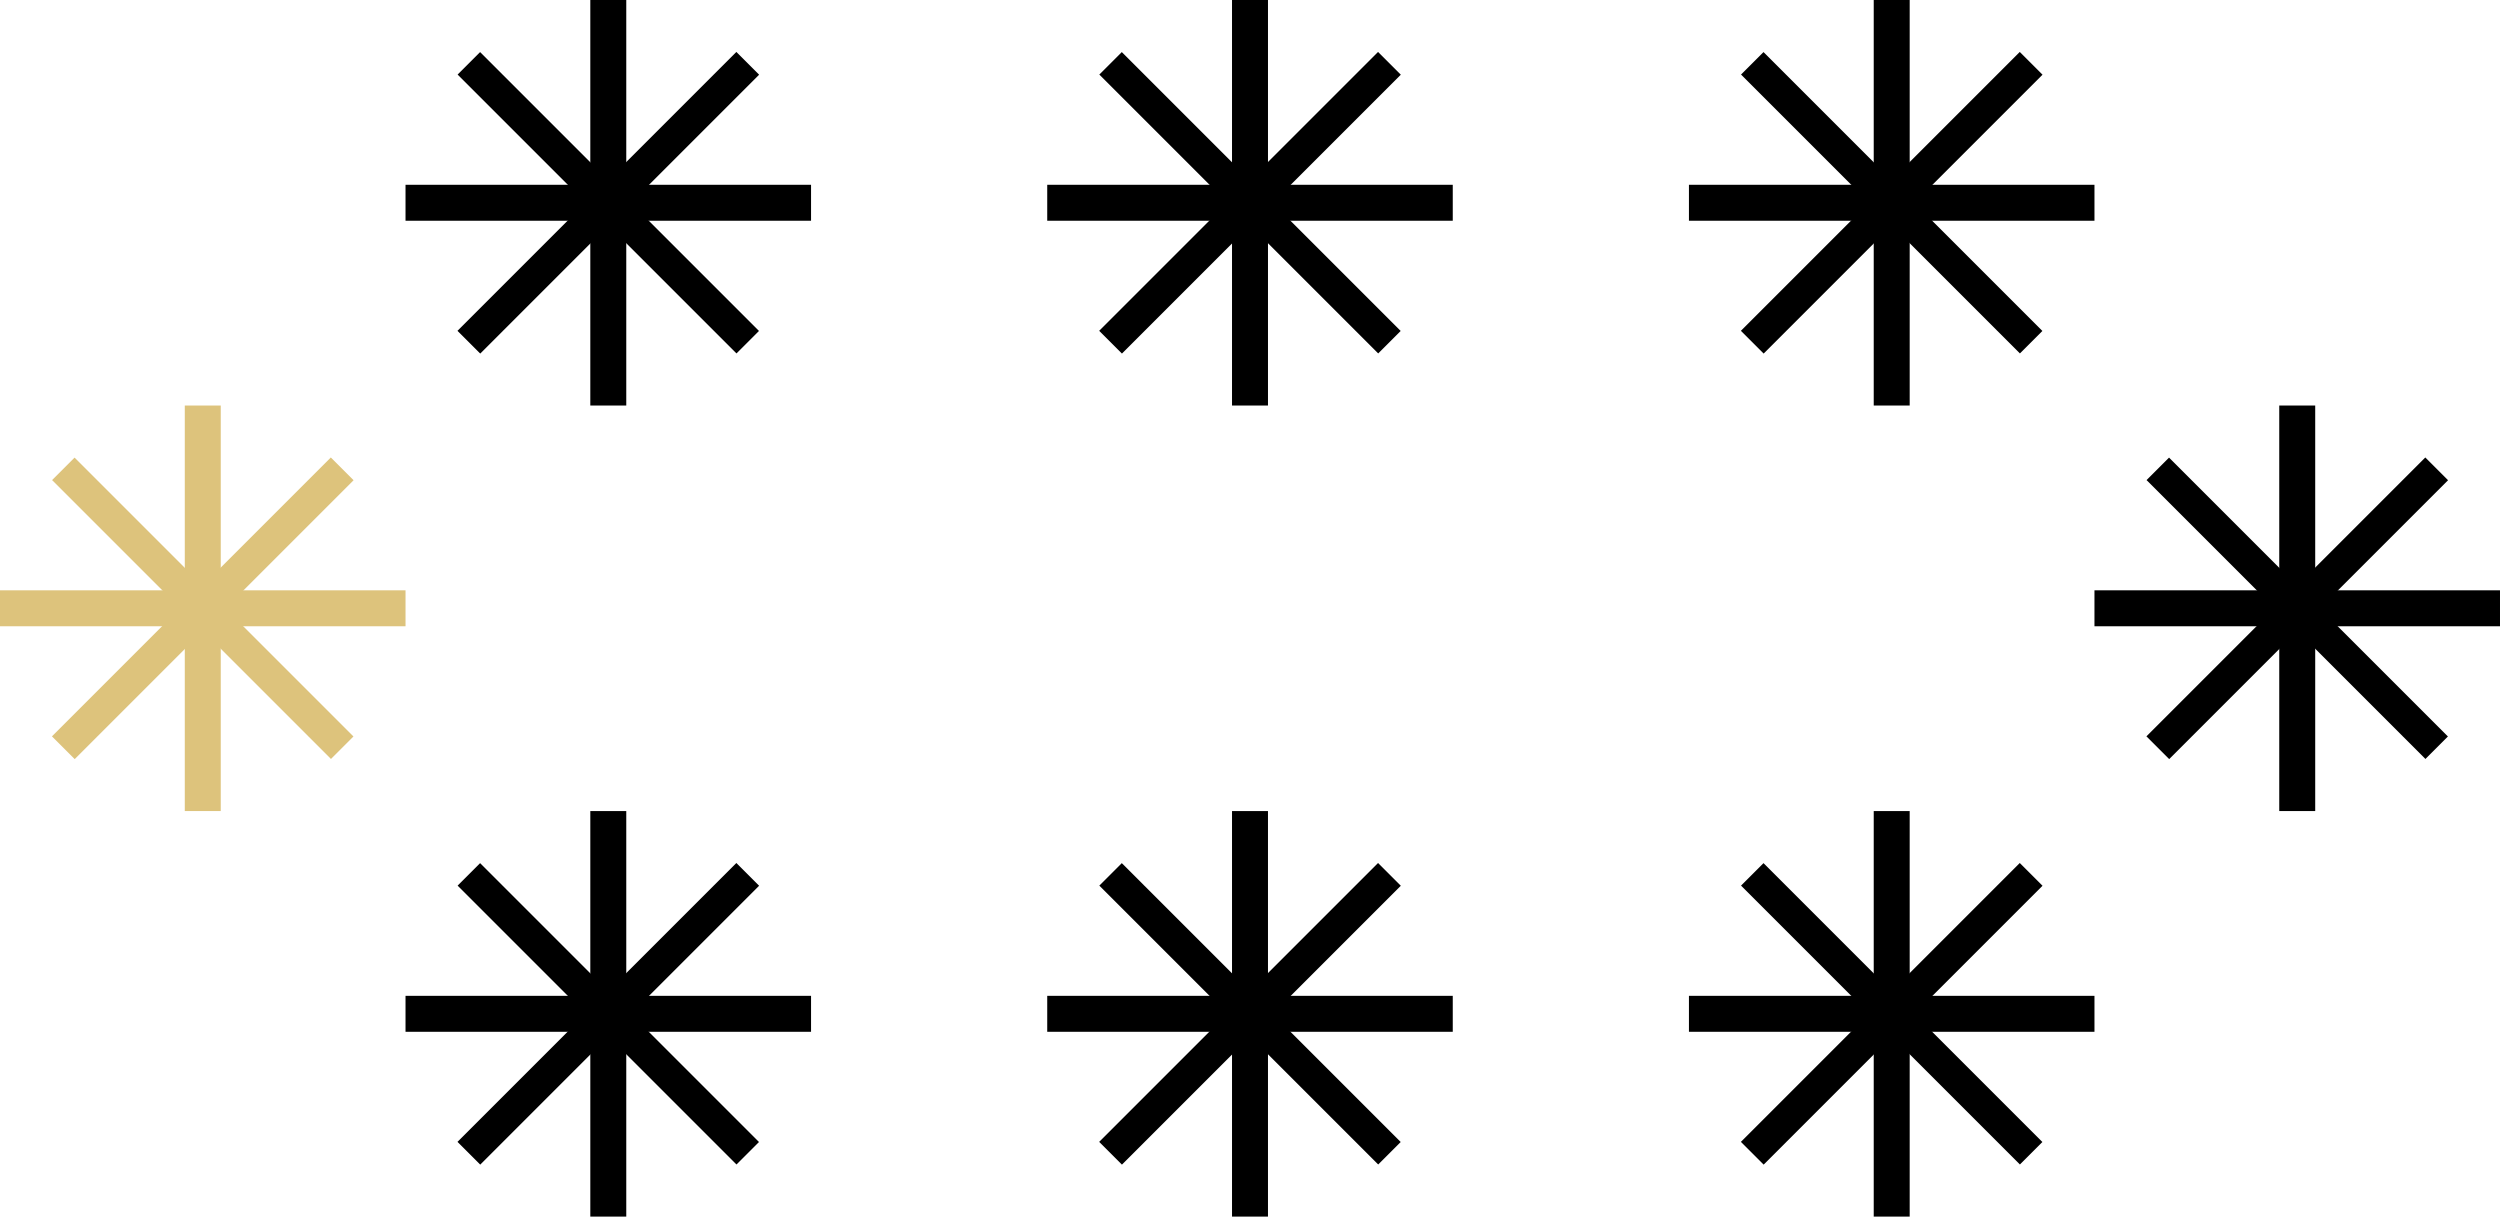
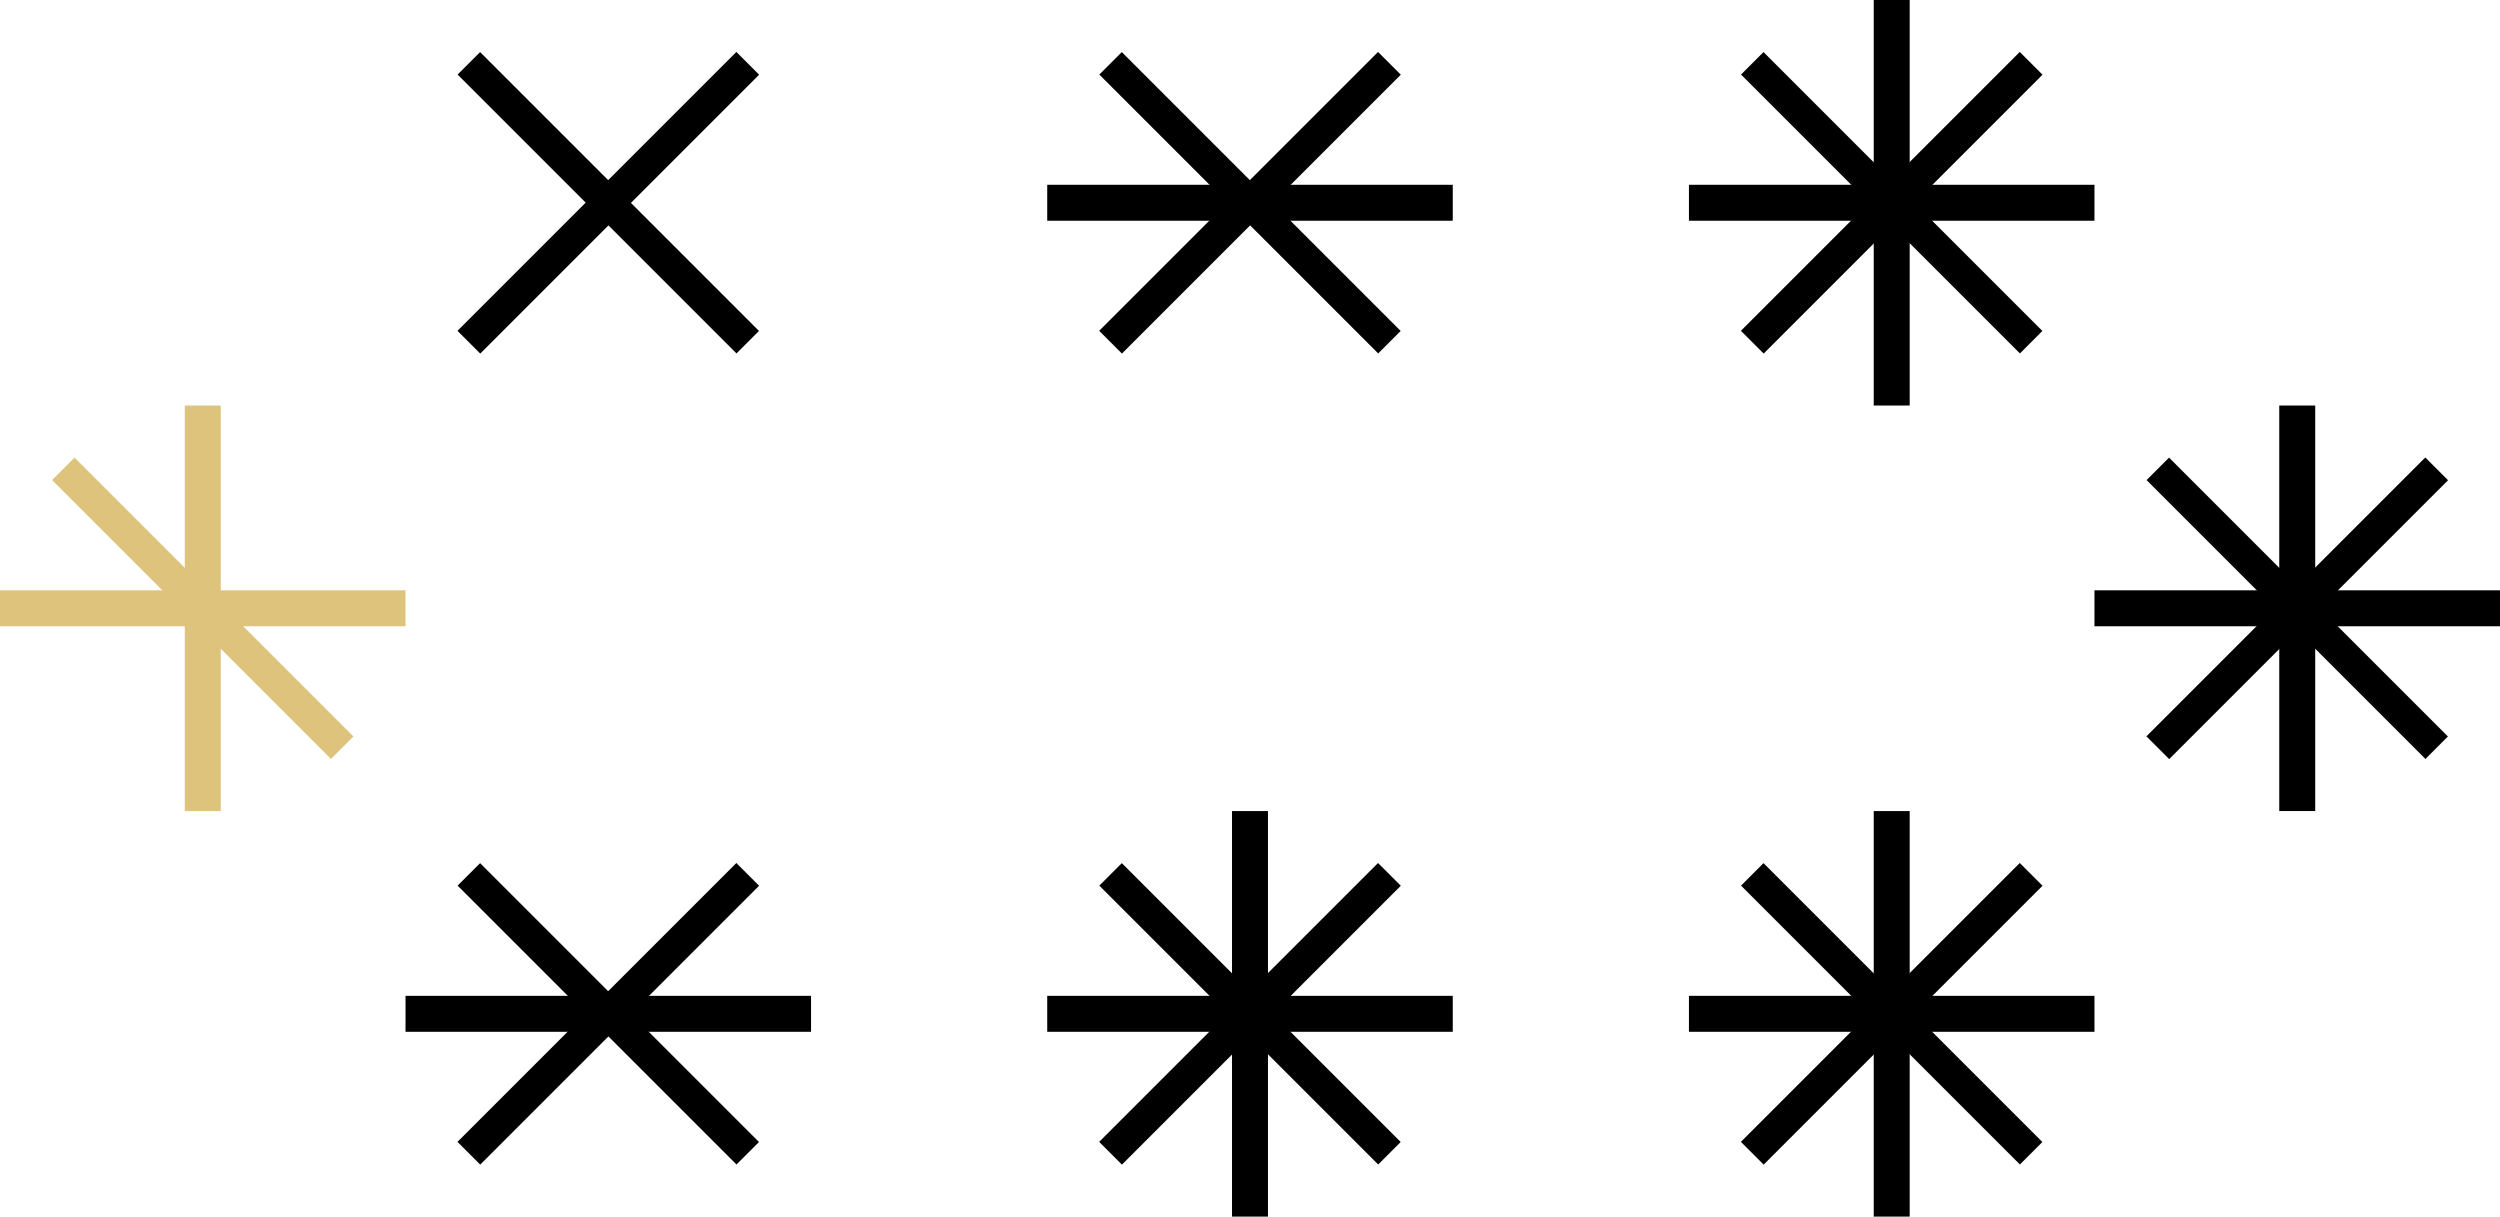
<svg xmlns="http://www.w3.org/2000/svg" width="374.002" height="182.001" viewBox="0 0 374.002 182.001">
  <defs>
    <style>.a{fill:#ddc37c;}</style>
  </defs>
  <g transform="translate(-61.666 -72)">
    <g transform="translate(183 193.334) rotate(90)">
      <g transform="translate(0)">
        <g transform="translate(7.771 7.771)">
          <rect width="4.815" height="59.001" transform="translate(0 3.405) rotate(-45)" />
          <rect width="4.757" height="59.001" transform="translate(41.74 0.02) rotate(45)" />
        </g>
        <g transform="translate(0)">
-           <rect width="5.379" height="60.667" transform="translate(0 33.023) rotate(-90)" />
          <rect width="5.379" height="60.667" transform="translate(27.644)" />
        </g>
      </g>
    </g>
    <g transform="translate(279 193.334) rotate(90)">
      <g transform="translate(0)">
        <g transform="translate(7.771 7.771)">
          <rect width="4.815" height="59.001" transform="translate(0 3.405) rotate(-45)" />
          <rect width="4.757" height="59.001" transform="translate(41.74 0.02) rotate(45)" />
        </g>
        <g transform="translate(0)">
          <rect width="5.379" height="60.667" transform="translate(0 33.023) rotate(-90)" />
          <rect width="5.379" height="60.667" transform="translate(27.644)" />
        </g>
      </g>
    </g>
    <g transform="translate(375 193.334) rotate(90)">
      <g transform="translate(0)">
        <g transform="translate(7.771 7.771)">
          <rect width="4.815" height="59.001" transform="translate(0 3.405) rotate(-45)" />
          <rect width="4.757" height="59.001" transform="translate(41.74 0.02) rotate(45)" />
        </g>
        <g transform="translate(0)">
          <rect width="5.379" height="60.667" transform="translate(0 33.023) rotate(-90)" />
          <rect width="5.379" height="60.667" transform="translate(27.644)" />
        </g>
      </g>
    </g>
    <g transform="translate(435.667 132.667) rotate(90)">
      <g transform="translate(0)">
        <g transform="translate(7.771 7.771)">
          <rect width="4.815" height="59.001" transform="translate(0 3.405) rotate(-45)" />
          <rect width="4.757" height="59.001" transform="translate(41.74 0.02) rotate(45)" />
        </g>
        <g transform="translate(0)">
          <rect width="5.379" height="60.667" transform="translate(0 33.023) rotate(-90)" />
          <rect width="5.379" height="60.667" transform="translate(27.644)" />
        </g>
      </g>
    </g>
    <g transform="translate(122.333 132.667) rotate(90)">
      <g transform="translate(0)">
        <g transform="translate(7.771 7.771)">
-           <rect class="a" width="4.815" height="59.001" transform="translate(0 3.405) rotate(-45)" />
          <rect class="a" width="4.757" height="59.001" transform="translate(41.74 0.02) rotate(45)" />
        </g>
        <g transform="translate(0)">
          <rect class="a" width="5.379" height="60.667" transform="translate(0 33.023) rotate(-90)" />
          <rect class="a" width="5.379" height="60.667" transform="translate(27.644)" />
        </g>
      </g>
    </g>
    <g transform="translate(279 72) rotate(90)">
      <g transform="translate(0)">
        <g transform="translate(7.771 7.771)">
          <rect width="4.815" height="59.001" transform="translate(0 3.405) rotate(-45)" />
          <rect width="4.757" height="59.001" transform="translate(41.74 0.02) rotate(45)" />
        </g>
        <g transform="translate(0)">
-           <rect width="5.379" height="60.667" transform="translate(0 33.023) rotate(-90)" />
          <rect width="5.379" height="60.667" transform="translate(27.644)" />
        </g>
      </g>
    </g>
    <g transform="translate(375 72) rotate(90)">
      <g transform="translate(0)">
        <g transform="translate(7.771 7.771)">
          <rect width="4.815" height="59.001" transform="translate(0 3.405) rotate(-45)" />
          <rect width="4.757" height="59.001" transform="translate(41.74 0.02) rotate(45)" />
        </g>
        <g transform="translate(0)">
          <rect width="5.379" height="60.667" transform="translate(0 33.023) rotate(-90)" />
          <rect width="5.379" height="60.667" transform="translate(27.644)" />
        </g>
      </g>
    </g>
    <g transform="translate(183 72) rotate(90)">
      <g transform="translate(0)">
        <g transform="translate(7.771 7.771)">
          <rect width="4.815" height="59.001" transform="translate(0 3.405) rotate(-45)" />
          <rect width="4.757" height="59.001" transform="translate(41.74 0.02) rotate(45)" />
        </g>
        <g transform="translate(0)">
-           <rect width="5.379" height="60.667" transform="translate(0 33.023) rotate(-90)" />
-           <rect width="5.379" height="60.667" transform="translate(27.644)" />
-         </g>
+           </g>
      </g>
    </g>
  </g>
</svg>